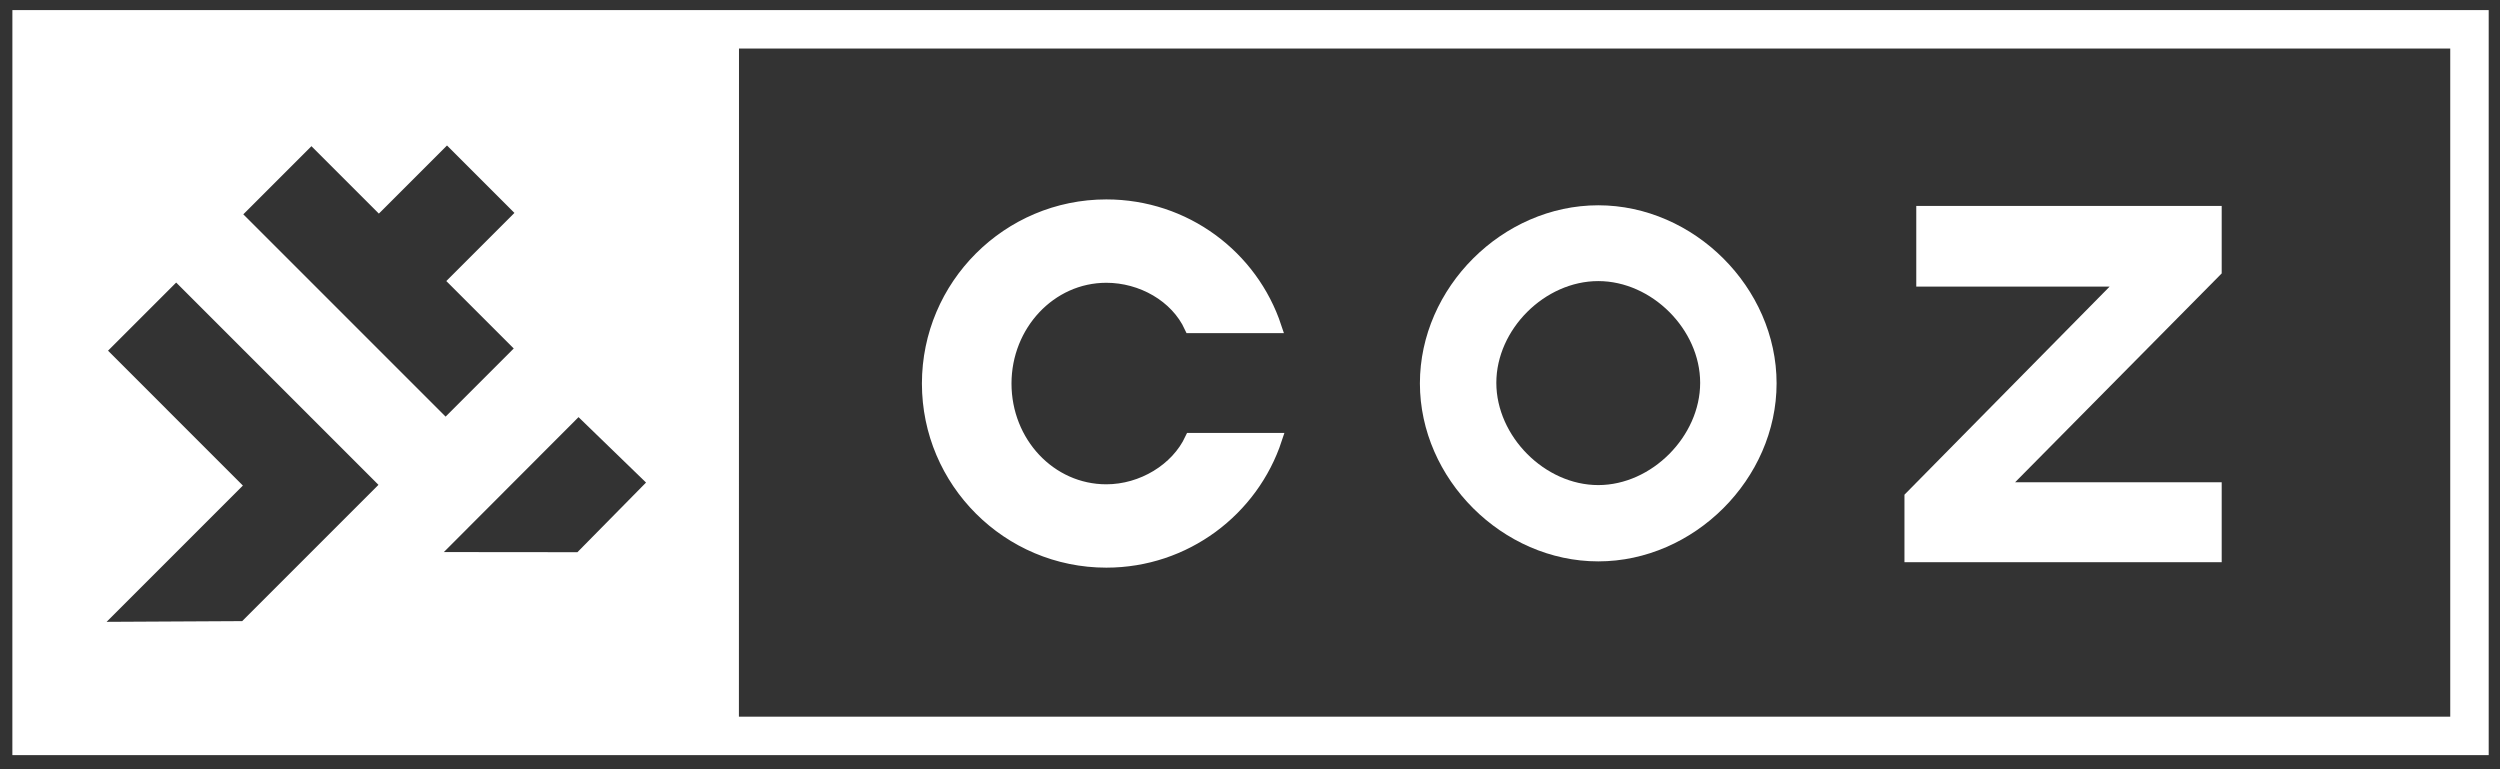
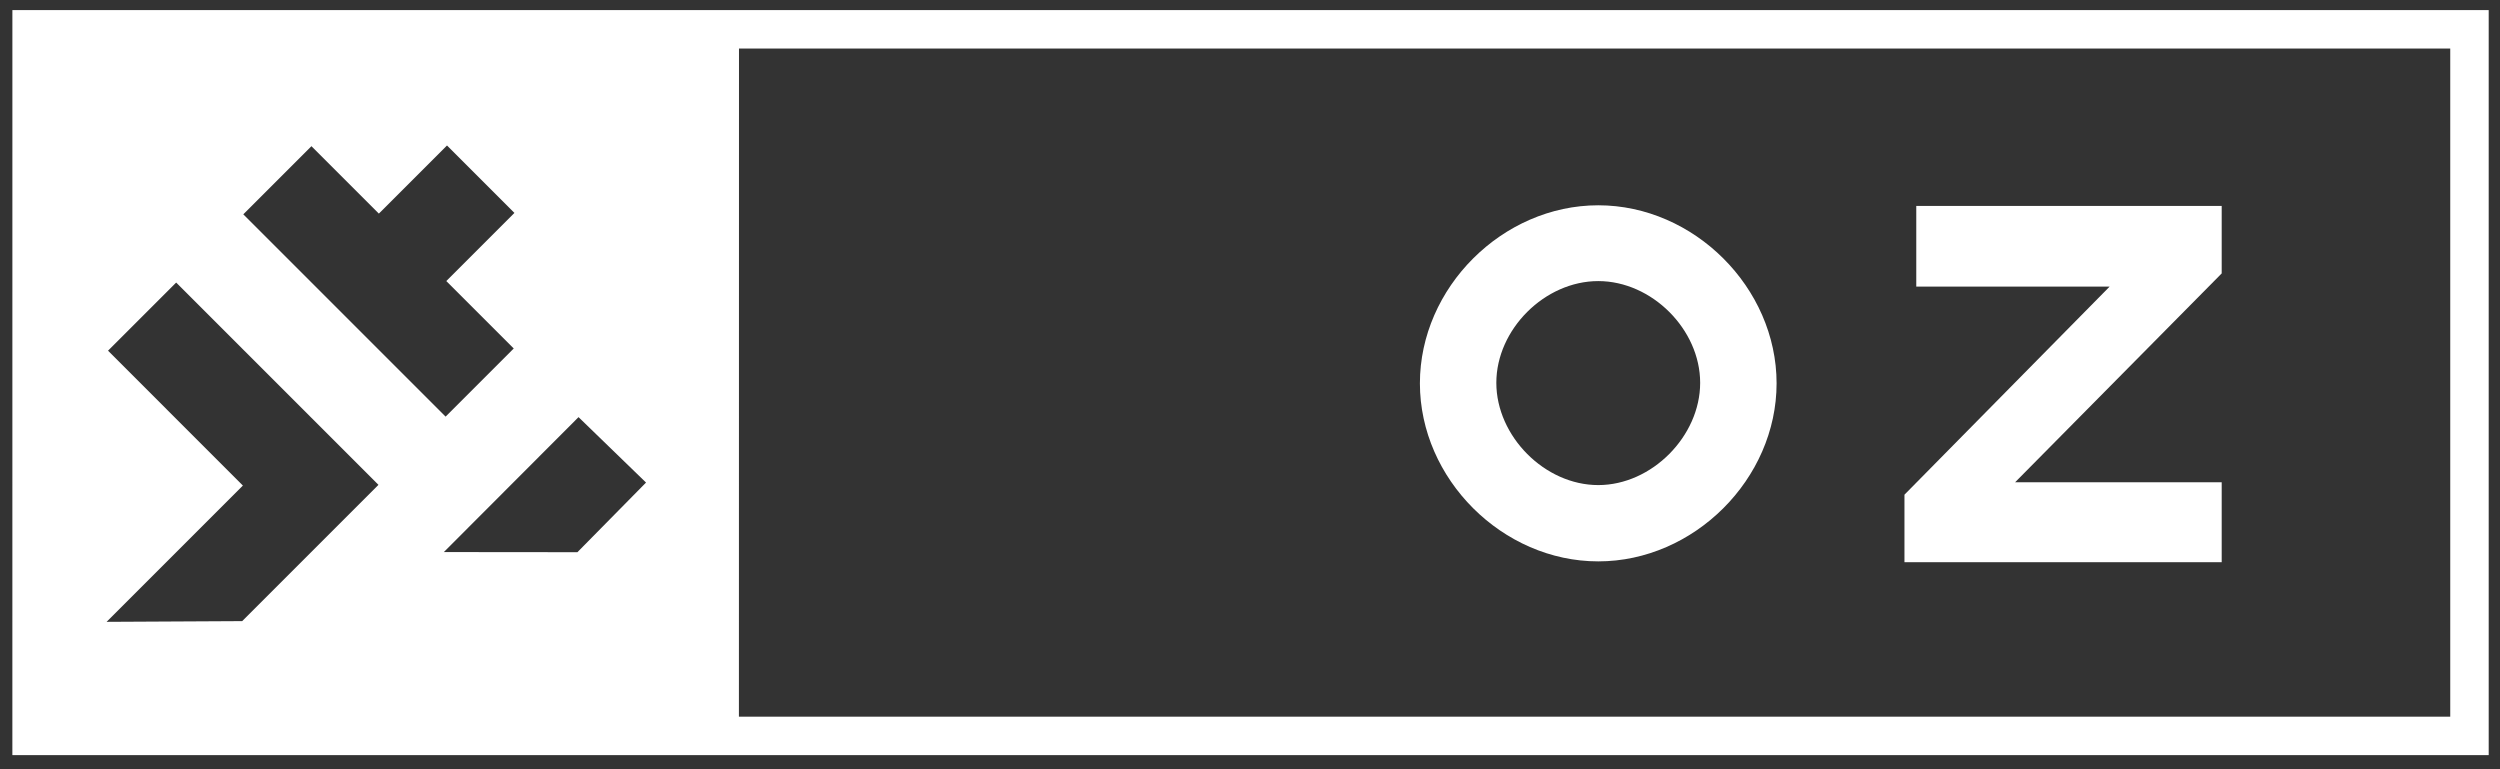
<svg xmlns="http://www.w3.org/2000/svg" width="156" height="48" viewBox="0 0 156 48" fill="none">
  <rect x="0" y="0" width="156" height="48" fill="#333333" stroke="none" />
  <rect x="1.973" y="1.829" width="152.122" height="44.091" stroke="white" stroke-width="2.399" />
  <path d="M138.255 13.227V16.906L124.835 30.472H138.255V34.703H119.217V31.024L132.547 17.504H119.954V13.227H138.255Z" fill="white" stroke="white" stroke-width="0.757" />
  <path fill-rule="evenodd" clip-rule="evenodd" d="M99.731 35.03C105.708 35.03 110.859 29.888 110.859 23.92C110.859 17.952 105.708 12.81 99.731 12.81C93.753 12.81 88.602 17.952 88.602 23.92C88.602 29.888 93.753 35.03 99.731 35.03ZM99.731 17.54C103.069 17.54 106.09 20.555 106.09 23.888C106.09 27.221 103.069 30.269 99.731 30.269C96.392 30.269 93.371 27.221 93.371 23.888C93.371 20.555 96.392 17.54 99.731 17.54Z" fill="white" />
-   <path d="M74.313 27.393H79.624C78.161 31.837 73.964 35.043 69.035 35.043C62.898 35.043 57.906 30.059 57.906 23.933C57.906 17.806 62.898 12.822 69.035 12.822C73.964 12.822 78.129 15.997 79.592 20.409H74.282C73.391 18.473 71.229 17.267 69.035 17.267C65.537 17.267 62.739 20.282 62.739 23.933C62.739 27.615 65.537 30.599 69.035 30.599C71.261 30.599 73.423 29.298 74.313 27.393Z" fill="white" stroke="white" stroke-width="0.757" />
  <path fill-rule="evenodd" clip-rule="evenodd" d="M0.811 0.794L46.113 0.79L46.108 47.101L0.807 47.105L0.811 0.794ZM19.39 17.581L19.389 17.581L23.597 21.789L23.597 21.789L27.805 25.997L32.057 21.745L27.849 17.537L32.1 13.286L27.893 9.078L23.641 13.329L19.434 9.122L15.182 13.374L19.39 17.581ZM15.156 30.299L6.653 38.803L15.112 38.758L23.616 30.255L19.408 26.047L19.408 26.047L10.993 17.632L6.741 21.883L15.156 30.299ZM27.696 34.449L36.1 26.029L40.312 30.112L36.031 34.457L27.696 34.449Z" fill="white" />
</svg>